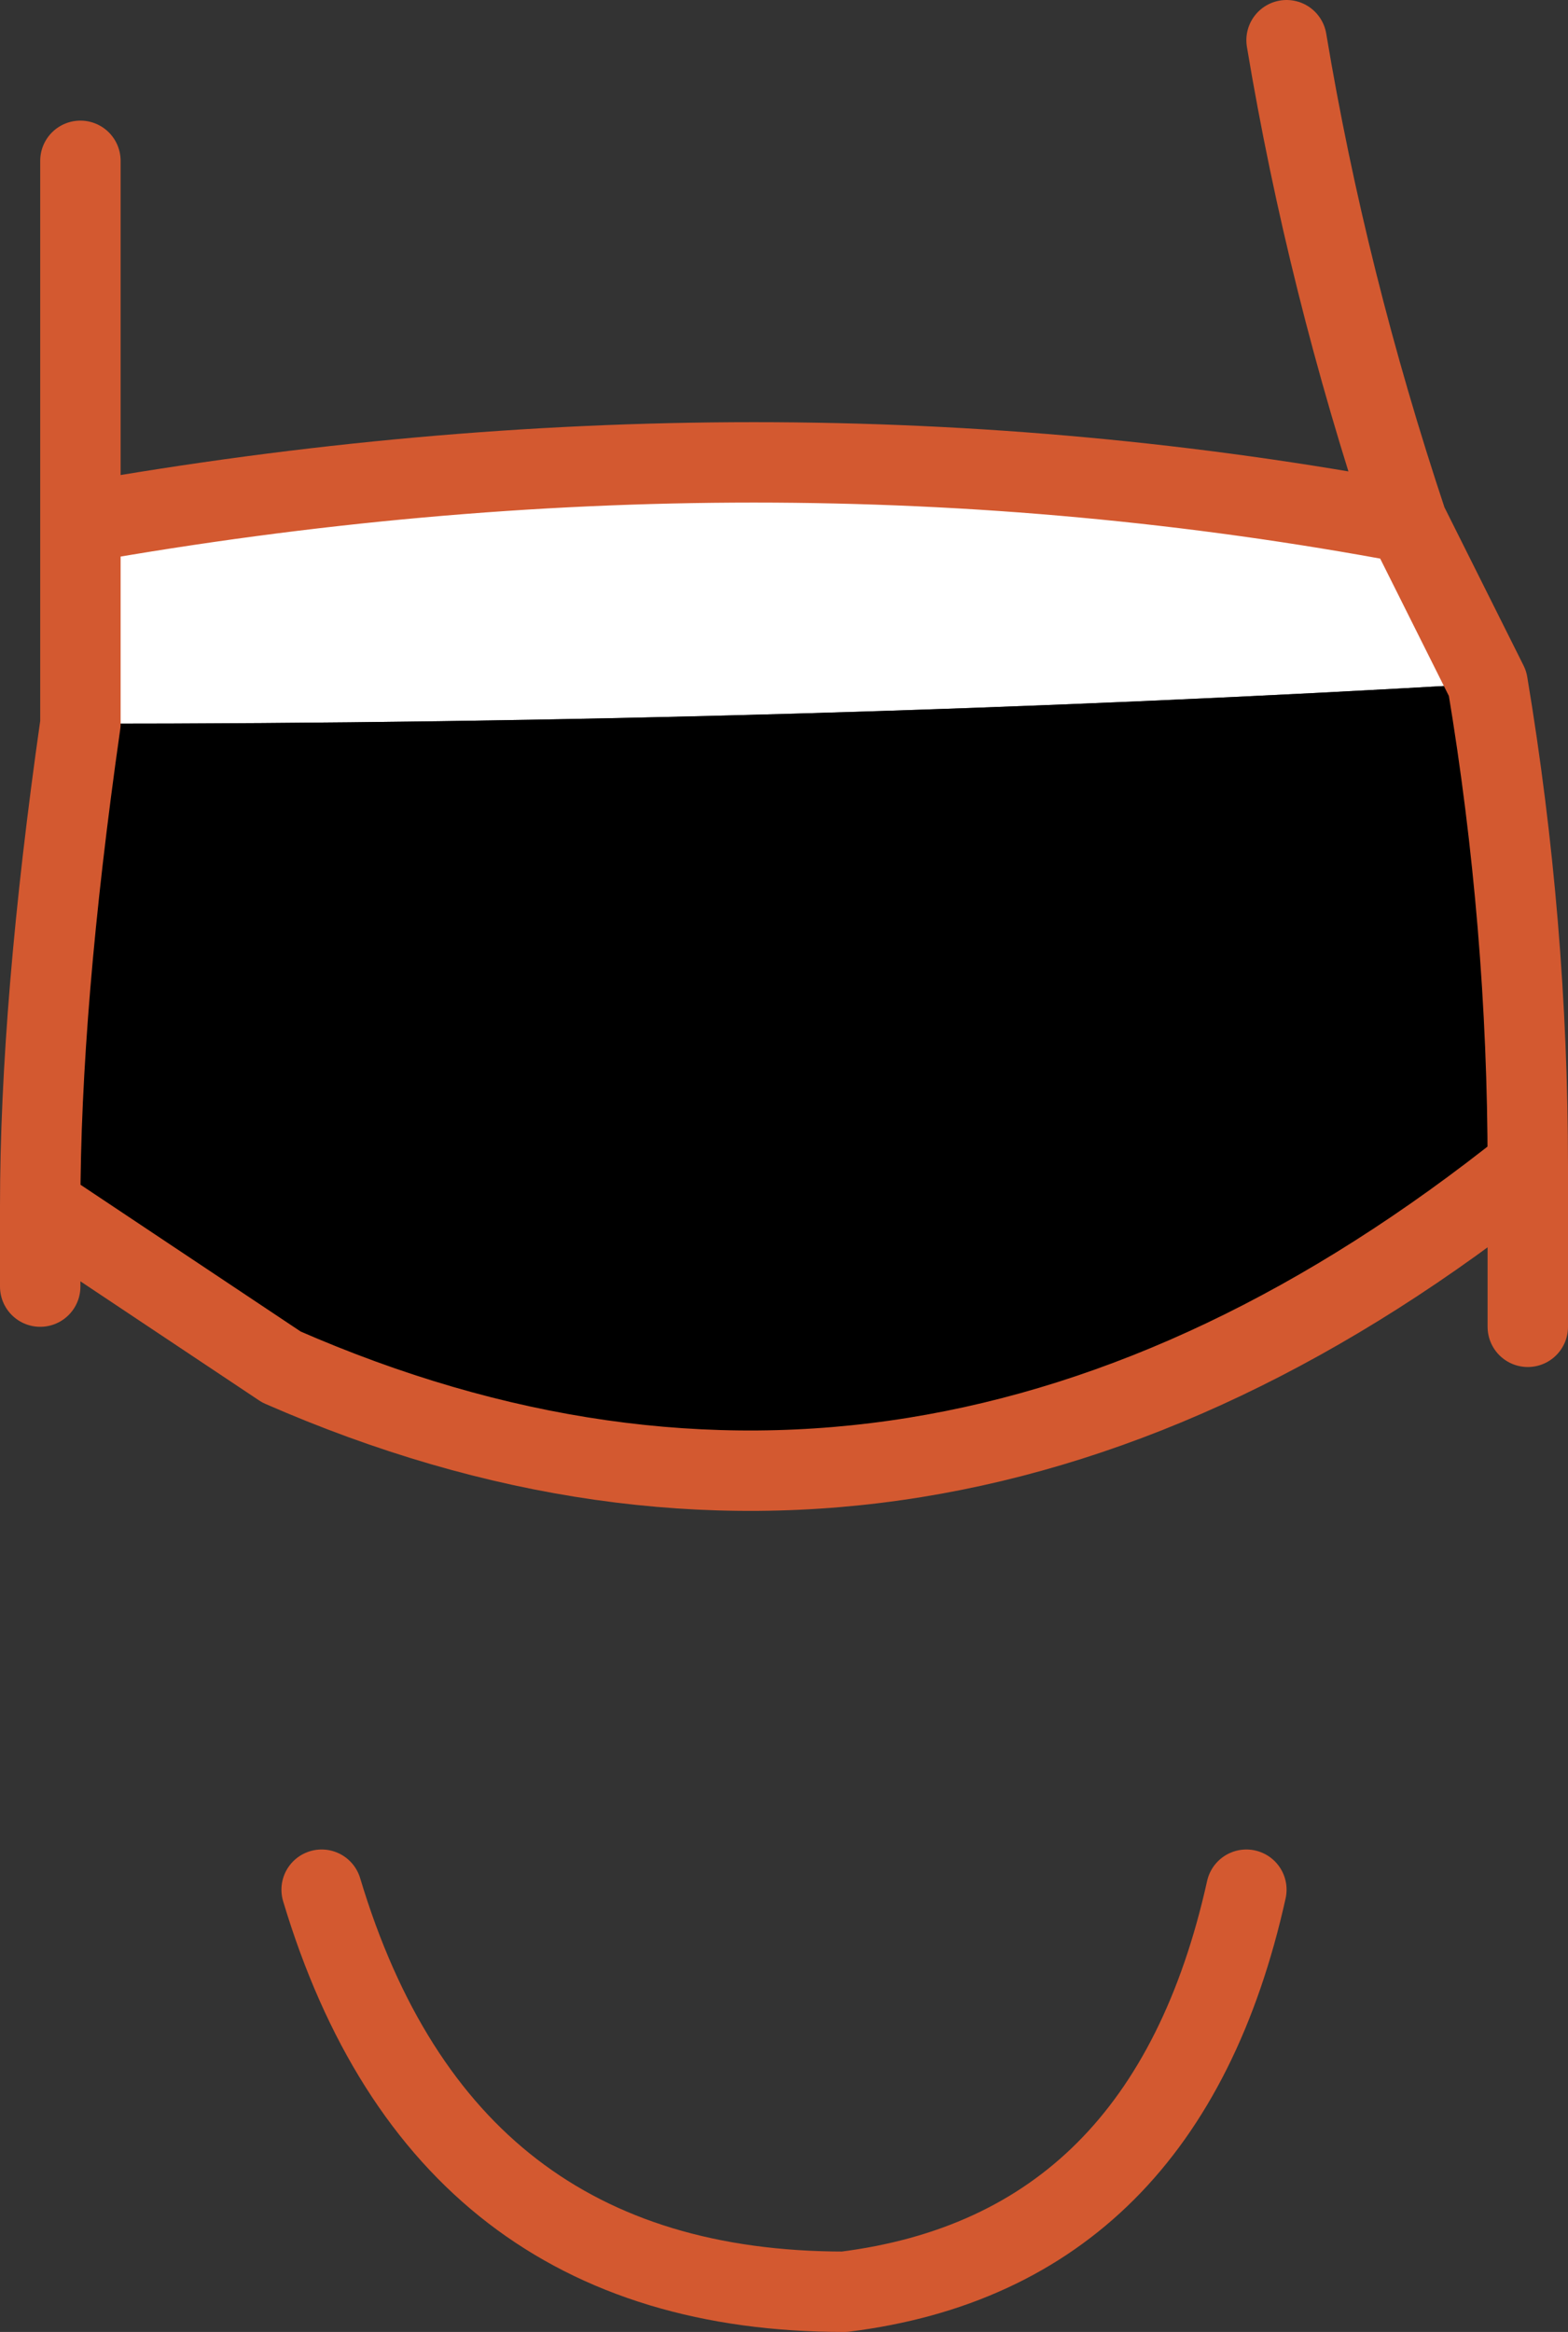
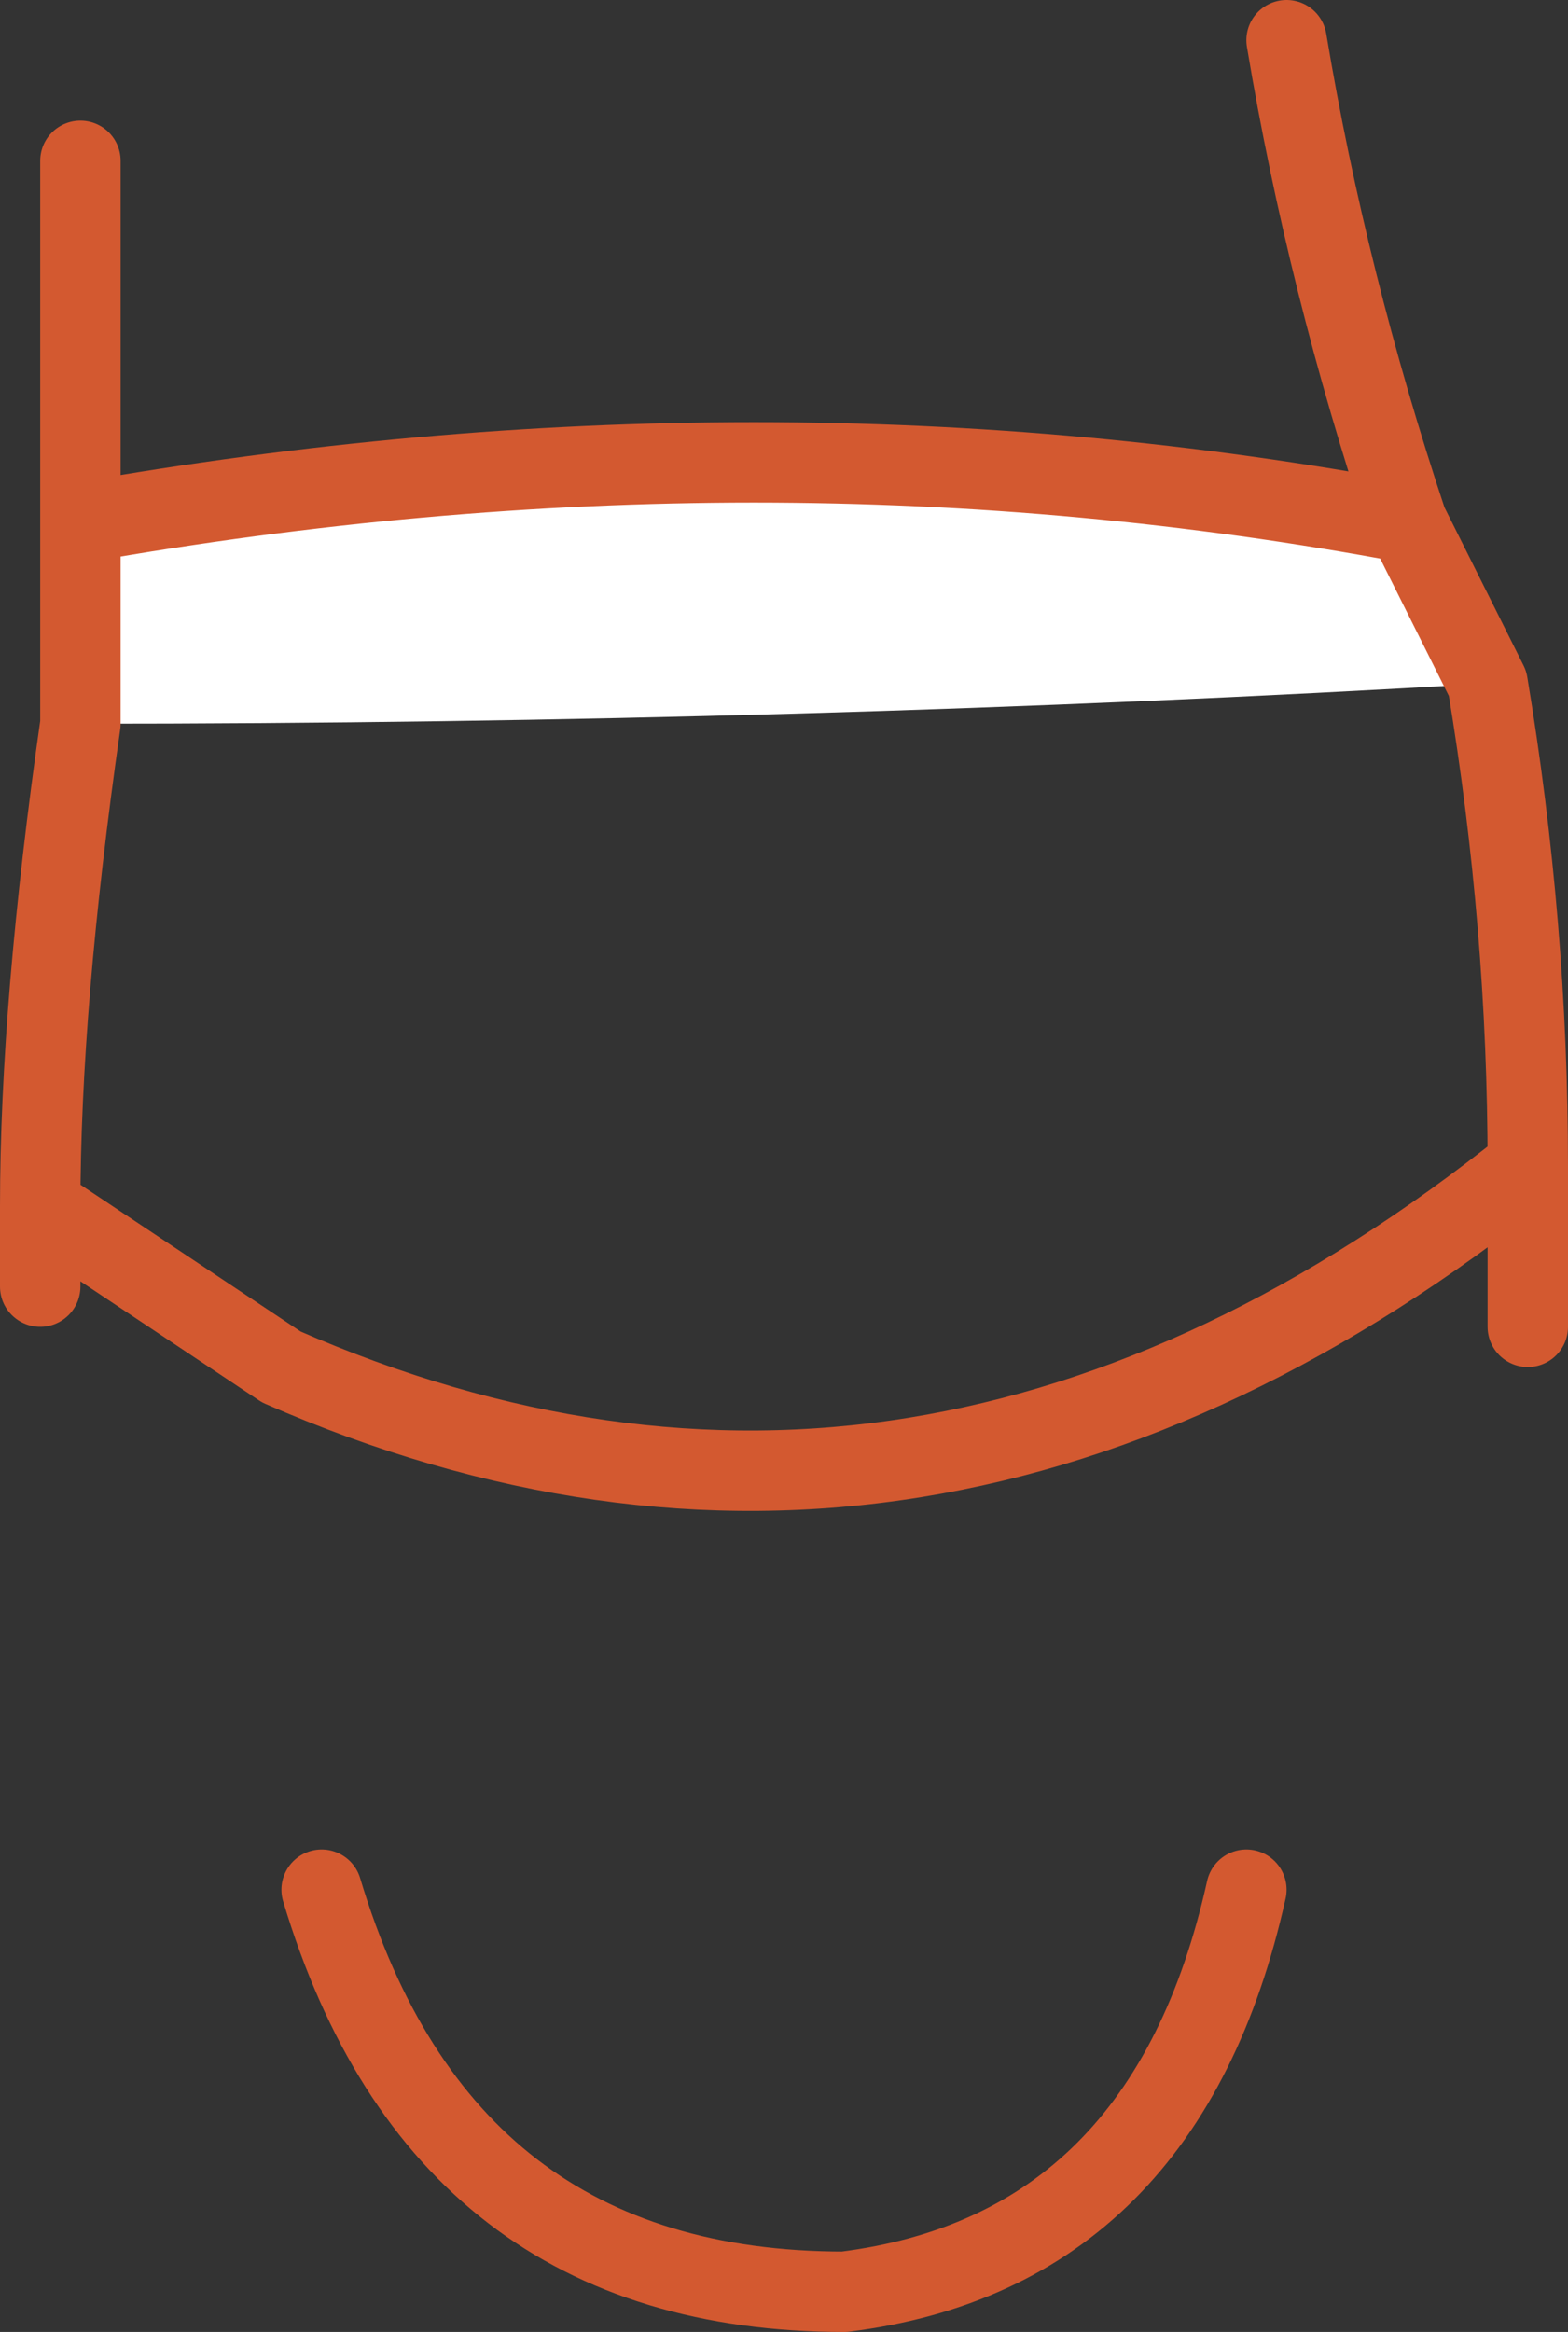
<svg xmlns="http://www.w3.org/2000/svg" height="2.9px" width="1.95px">
  <rect width="100%" height="100%" fill="#333333" stroke="none" />
  <g transform="matrix(1.0, 0.0, 0.0, 1.0, 1.0, 1.5)">
    <path d="M-0.9 -0.85 Q-0.05 -1.0 0.75 -0.85 0.8 -0.75 0.85 -0.65 0.0 -0.6 -0.9 -0.6 L-0.9 -0.85" fill="#ffffff" fill-rule="evenodd" stroke="none" />
-     <path d="M0.85 -0.65 Q0.9 -0.35 0.9 -0.05 0.15 0.55 -0.65 0.2 L-0.95 0.0 Q-0.95 -0.25 -0.9 -0.6 0.0 -0.6 0.85 -0.65" fill="#000000" fill-rule="evenodd" stroke="none" />
    <path d="M-0.9 -0.85 Q-0.05 -1.0 0.75 -0.85 0.65 -1.15 0.6 -1.45 M0.75 -0.85 Q0.8 -0.75 0.85 -0.65 0.9 -0.35 0.9 -0.05 L0.9 0.15 M-0.9 -0.85 L-0.9 -1.3 M-0.9 -0.6 L-0.9 -0.85 M-0.95 0.0 Q-0.95 -0.25 -0.9 -0.6 M-0.6 0.85 Q-0.45 1.35 0.05 1.35 0.45 1.3 0.55 0.85 M-0.95 0.0 L-0.95 0.1 M0.9 -0.05 Q0.15 0.55 -0.65 0.2 L-0.95 0.0" fill="none" stroke="#d35930" stroke-linecap="round" stroke-linejoin="round" stroke-width="0.1" />
  </g>
</svg>